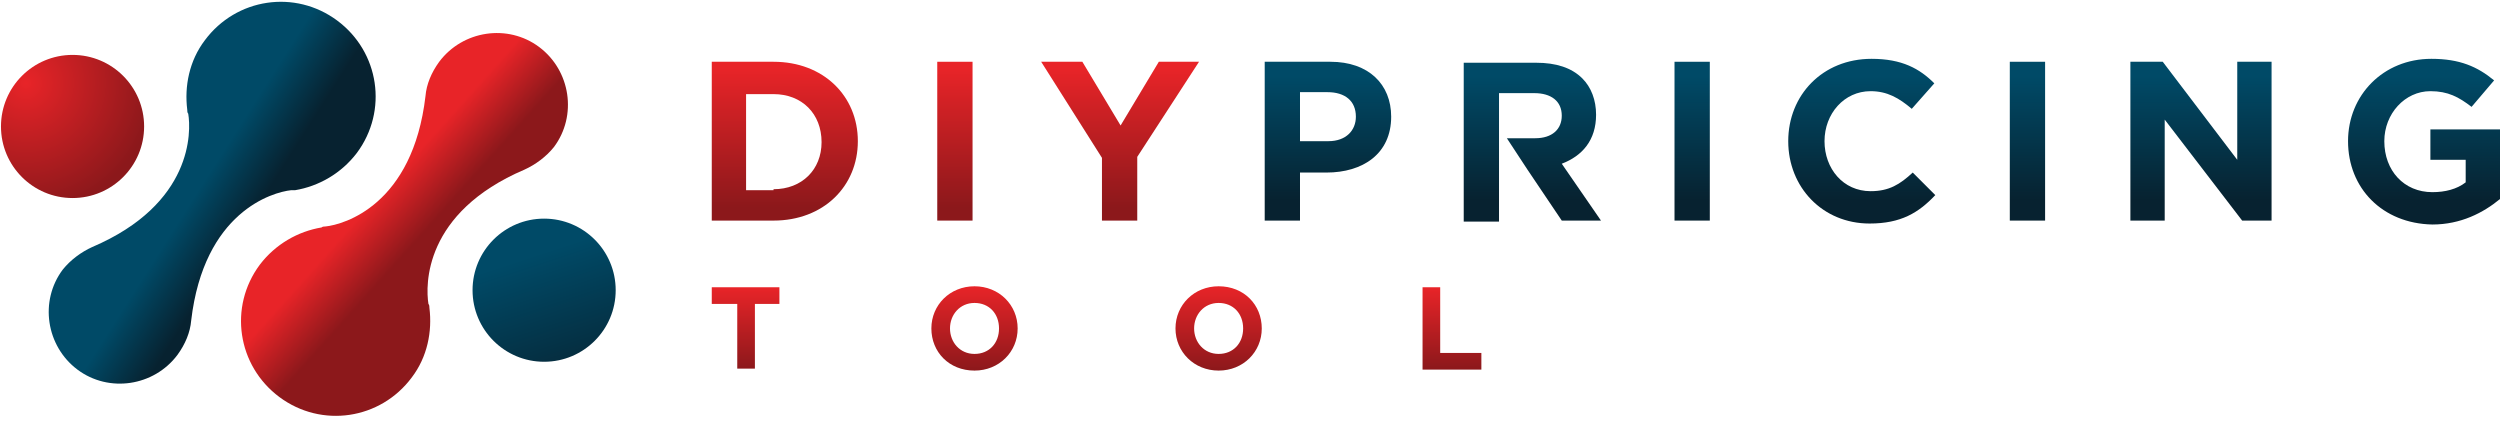
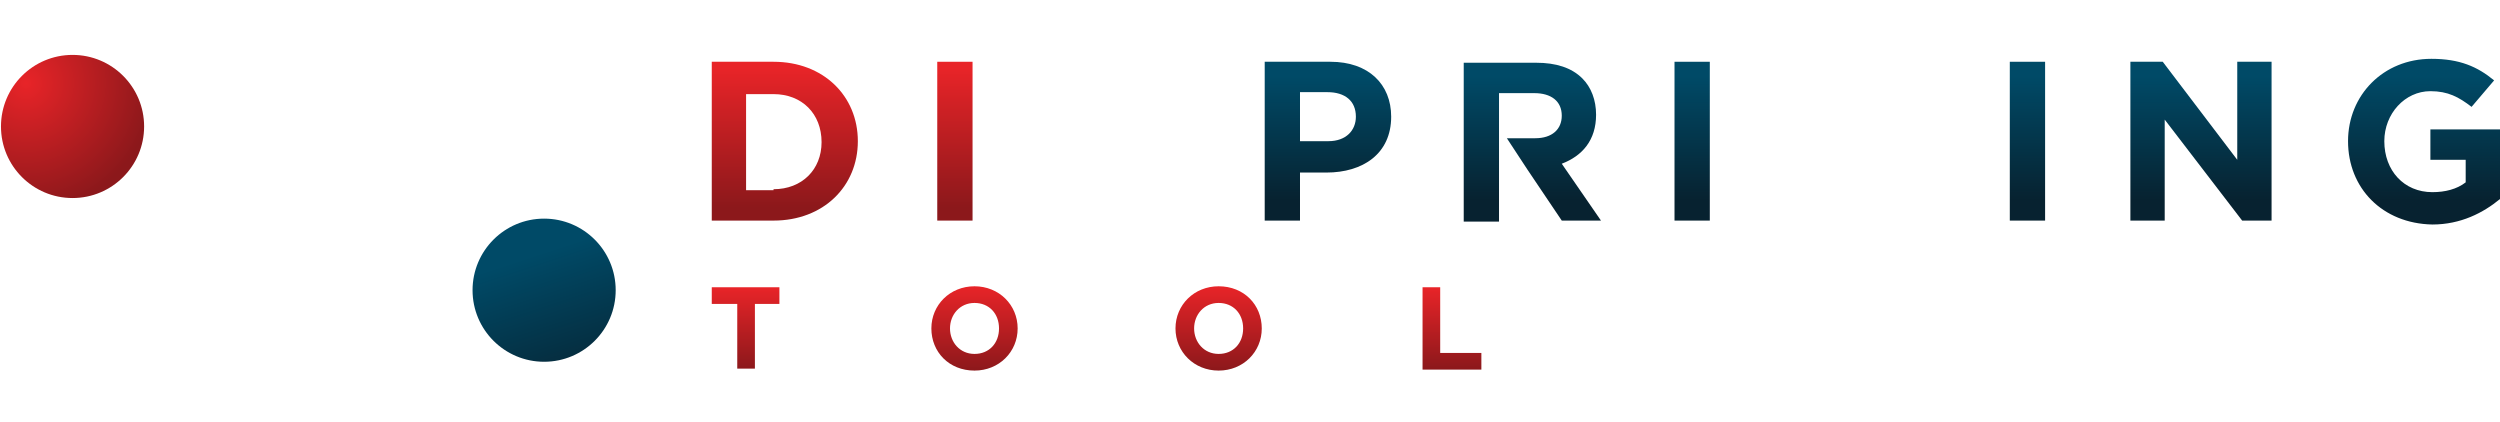
<svg xmlns="http://www.w3.org/2000/svg" width="255" height="43" viewBox="0 0 255 43" fill="none">
  <path d="M7.4 20.2C11.432 20.2 14.7 16.932 14.7 12.9C14.7 8.868 11.432 5.6 7.4 5.6C3.368 5.6 0.1 8.868 0.1 12.9C0.1 16.932 3.368 20.2 7.4 20.2Z" fill="url(#paint0_radial_7_321)" />
-   <path d="M30.1 19.4C32.5 19 34.8 17.7 36.4 15.6C39.6 11.3 38.7 5.3 34.4 2.1C30.1 -1.1 24.1 -0.2 20.9 4.1C19.3 6.2 18.8 8.8 19.1 11.2C19.1 11.3 19.1 11.5 19.2 11.6C19.5 13.4 19.7 20.8 9.4 25.2C8.3 25.7 7.2 26.5 6.4 27.5C4 30.7 4.7 35.3 7.9 37.7C11.1 40.1 15.7 39.4 18.1 36.2C18.9 35.1 19.4 33.9 19.5 32.7C20.8 21.6 27.8 19.6 29.7 19.4C29.8 19.4 29.9 19.4 30.1 19.4Z" fill="url(#paint1_linear_7_321)" />
  <path d="M55.5 36.9C59.532 36.9 62.8 33.632 62.8 29.6C62.8 25.568 59.532 22.3 55.5 22.3C51.468 22.3 48.2 25.568 48.2 29.6C48.2 33.632 51.468 36.9 55.5 36.9Z" fill="url(#paint2_linear_7_321)" />
-   <path d="M53.5 17.3C54.6 16.8 55.7 16 56.5 15C58.9 11.8 58.2 7.2 55 4.8C51.8 2.4 47.2 3.1 44.8 6.3C44 7.4 43.5 8.6 43.4 9.8C42.1 20.9 35.1 22.9 33.2 23.1C33.1 23.1 32.9 23.1 32.8 23.2C30.4 23.6 28.1 24.9 26.5 27C23.3 31.3 24.2 37.3 28.5 40.5C32.8 43.7 38.8 42.8 42 38.5C43.6 36.4 44.1 33.8 43.8 31.4C43.8 31.3 43.8 31.1 43.7 31C43.4 29.1 43.2 21.7 53.5 17.3Z" fill="url(#paint3_linear_7_321)" />
  <path d="M75.1 31H72.6V29.3H79.5V31H77V37.6H75.2V31H75.1Z" fill="url(#paint4_linear_7_321)" />
  <path d="M95 33.5C95 31.1 96.9 29.2 99.4 29.2C101.9 29.2 103.8 31.1 103.8 33.5C103.8 35.9 101.9 37.8 99.4 37.8C96.8 37.8 95 35.9 95 33.5ZM101.9 33.5C101.9 32 100.9 30.9 99.4 30.9C97.9 30.9 96.9 32.1 96.9 33.5C96.9 34.9 97.9 36.1 99.4 36.1C100.9 36.1 101.9 35 101.9 33.5Z" fill="url(#paint5_linear_7_321)" />
  <path d="M119.9 33.5C119.9 31.1 121.8 29.2 124.3 29.2C126.9 29.2 128.7 31.1 128.7 33.5C128.7 35.9 126.8 37.8 124.3 37.8C121.8 37.8 119.9 35.9 119.9 33.5ZM126.8 33.5C126.8 32 125.8 30.9 124.3 30.9C122.8 30.9 121.8 32.1 121.8 33.5C121.8 34.9 122.8 36.1 124.3 36.1C125.8 36.1 126.8 35 126.8 33.5Z" fill="url(#paint6_linear_7_321)" />
  <path d="M145.1 29.3H146.9V36H151.1V37.7H145.1V29.3Z" fill="url(#paint7_linear_7_321)" />
  <path d="M72.6 6.3H78.9C84 6.3 87.5 9.8 87.5 14.4C87.5 19 84 22.5 78.9 22.5H72.6V6.3ZM78.9 19.3C81.8 19.3 83.8 17.3 83.8 14.5C83.8 11.6 81.8 9.6 78.9 9.6H76.1V19.4H78.9V19.3Z" fill="url(#paint8_linear_7_321)" />
  <path d="M95.6 6.3H99.2V22.5H95.6V6.3Z" fill="url(#paint9_linear_7_321)" />
-   <path d="M112.4 16.1L106.2 6.3H110.4L114.3 12.8L118.2 6.3H122.3L116 16V22.5H112.4V16.1Z" fill="url(#paint10_linear_7_321)" />
  <path d="M129.1 6.3H135.7C139.6 6.3 141.9 8.6 141.9 11.9C141.9 15.7 139 17.6 135.3 17.6H132.6V22.5H129V6.3H129.1ZM135.5 14.4C137.3 14.4 138.3 13.3 138.3 11.9C138.3 10.3 137.2 9.4 135.4 9.4H132.6V14.4H135.5Z" fill="url(#paint11_linear_7_321)" />
  <path d="M170.8 6.3H174.4V22.5H170.8V6.3Z" fill="url(#paint12_linear_7_321)" />
-   <path d="M182.4 14.4C182.4 9.7 185.9 6 190.9 6C194 6 195.8 7 197.3 8.5L195 11.1C193.7 10 192.5 9.3 190.8 9.3C188.1 9.3 186.1 11.6 186.1 14.4C186.1 17.2 188 19.5 190.8 19.5C192.7 19.5 193.8 18.8 195.1 17.6L197.4 19.9C195.7 21.7 193.9 22.8 190.7 22.8C185.9 22.8 182.4 19.1 182.4 14.4Z" fill="url(#paint13_linear_7_321)" />
  <path d="M205 6.3H208.6V22.5H205V6.3Z" fill="url(#paint14_linear_7_321)" />
  <path d="M217.3 6.3H220.6L228.2 16.3V6.3H231.7V22.5H228.7L220.8 12.2V22.5H217.3V6.3Z" fill="url(#paint15_linear_7_321)" />
  <path d="M239.5 14.4C239.5 9.7 243.1 6 248 6C250.9 6 252.7 6.8 254.4 8.2L252.1 10.9C250.8 9.9 249.7 9.3 247.9 9.3C245.3 9.3 243.2 11.6 243.2 14.4C243.2 17.4 245.2 19.6 248.1 19.6C249.4 19.6 250.6 19.3 251.5 18.6V16.3H247.9V13.2H255V20.3C253.3 21.7 251 22.9 248.1 22.9C243 22.8 239.5 19.2 239.5 14.4Z" fill="url(#paint16_linear_7_321)" />
  <path d="M163.3 22.5L159.3 16.7C161.4 15.9 162.8 14.3 162.8 11.7C162.8 10.2 162.3 8.9 161.4 8C160.3 6.9 158.7 6.4 156.7 6.4H149.3V22.6H152.9V19.7V17.4V14.2V13.9V9.5H156.5C158.2 9.5 159.3 10.3 159.3 11.8C159.3 13.2 158.3 14.1 156.6 14.1H153.7L155.8 17.3L159.3 22.5H163.3Z" fill="url(#paint17_linear_7_321)" />
  <defs>
    <radialGradient id="paint0_radial_7_321" cx="0" cy="0" r="1" gradientUnits="userSpaceOnUse" gradientTransform="translate(2.651 8.493) scale(12.995 12.995)">
      <stop stop-color="#E82428" />
      <stop offset="1" stop-color="#8C181B" />
    </radialGradient>
    <linearGradient id="paint1_linear_7_321" x1="20.224" y1="19.416" x2="25.328" y2="22.663" gradientUnits="userSpaceOnUse">
      <stop stop-color="#004A67" />
      <stop offset="1" stop-color="#072230" />
    </linearGradient>
    <linearGradient id="paint2_linear_7_321" x1="54.319" y1="26.073" x2="59.24" y2="41.048" gradientUnits="userSpaceOnUse">
      <stop stop-color="#004A67" />
      <stop offset="1" stop-color="#072230" />
    </linearGradient>
    <linearGradient id="paint3_linear_7_321" x1="38.676" y1="19.83" x2="43.161" y2="23.851" gradientUnits="userSpaceOnUse">
      <stop stop-color="#E82428" />
      <stop offset="1" stop-color="#8C181B" />
    </linearGradient>
    <linearGradient id="paint4_linear_7_321" x1="76.062" y1="29.326" x2="76.062" y2="37.666" gradientUnits="userSpaceOnUse">
      <stop stop-color="#E82428" />
      <stop offset="1" stop-color="#8C181B" />
    </linearGradient>
    <linearGradient id="paint5_linear_7_321" x1="99.404" y1="29.183" x2="99.404" y2="37.809" gradientUnits="userSpaceOnUse">
      <stop stop-color="#E82428" />
      <stop offset="1" stop-color="#8C181B" />
    </linearGradient>
    <linearGradient id="paint6_linear_7_321" x1="124.307" y1="29.183" x2="124.307" y2="37.809" gradientUnits="userSpaceOnUse">
      <stop stop-color="#E82428" />
      <stop offset="1" stop-color="#8C181B" />
    </linearGradient>
    <linearGradient id="paint7_linear_7_321" x1="148.144" y1="29.326" x2="148.144" y2="37.666" gradientUnits="userSpaceOnUse">
      <stop stop-color="#E82428" />
      <stop offset="1" stop-color="#8C181B" />
    </linearGradient>
    <linearGradient id="paint8_linear_7_321" x1="80.089" y1="6.981" x2="80.089" y2="21.157" gradientUnits="userSpaceOnUse">
      <stop stop-color="#E82428" />
      <stop offset="1" stop-color="#8C181B" />
    </linearGradient>
    <linearGradient id="paint9_linear_7_321" x1="97.34" y1="6.981" x2="97.34" y2="21.157" gradientUnits="userSpaceOnUse">
      <stop stop-color="#E82428" />
      <stop offset="1" stop-color="#8C181B" />
    </linearGradient>
    <linearGradient id="paint10_linear_7_321" x1="114.185" y1="6.981" x2="114.185" y2="21.157" gradientUnits="userSpaceOnUse">
      <stop stop-color="#E82428" />
      <stop offset="1" stop-color="#8C181B" />
    </linearGradient>
    <linearGradient id="paint11_linear_7_321" x1="135.508" y1="7.754" x2="135.508" y2="20.425" gradientUnits="userSpaceOnUse">
      <stop stop-color="#004A67" />
      <stop offset="1" stop-color="#072230" />
    </linearGradient>
    <linearGradient id="paint12_linear_7_321" x1="172.585" y1="7.754" x2="172.585" y2="20.425" gradientUnits="userSpaceOnUse">
      <stop stop-color="#004A67" />
      <stop offset="1" stop-color="#072230" />
    </linearGradient>
    <linearGradient id="paint13_linear_7_321" x1="189.848" y1="7.753" x2="189.848" y2="20.425" gradientUnits="userSpaceOnUse">
      <stop stop-color="#004A67" />
      <stop offset="1" stop-color="#072230" />
    </linearGradient>
    <linearGradient id="paint14_linear_7_321" x1="206.785" y1="7.754" x2="206.785" y2="20.425" gradientUnits="userSpaceOnUse">
      <stop stop-color="#004A67" />
      <stop offset="1" stop-color="#072230" />
    </linearGradient>
    <linearGradient id="paint15_linear_7_321" x1="224.489" y1="7.754" x2="224.489" y2="20.425" gradientUnits="userSpaceOnUse">
      <stop stop-color="#004A67" />
      <stop offset="1" stop-color="#072230" />
    </linearGradient>
    <linearGradient id="paint16_linear_7_321" x1="247.262" y1="7.753" x2="247.262" y2="20.425" gradientUnits="userSpaceOnUse">
      <stop stop-color="#004A67" />
      <stop offset="1" stop-color="#072230" />
    </linearGradient>
    <linearGradient id="paint17_linear_7_321" x1="156.24" y1="7.754" x2="156.24" y2="20.425" gradientUnits="userSpaceOnUse">
      <stop stop-color="#004A67" />
      <stop offset="1" stop-color="#072230" />
    </linearGradient>
  </defs>
</svg>